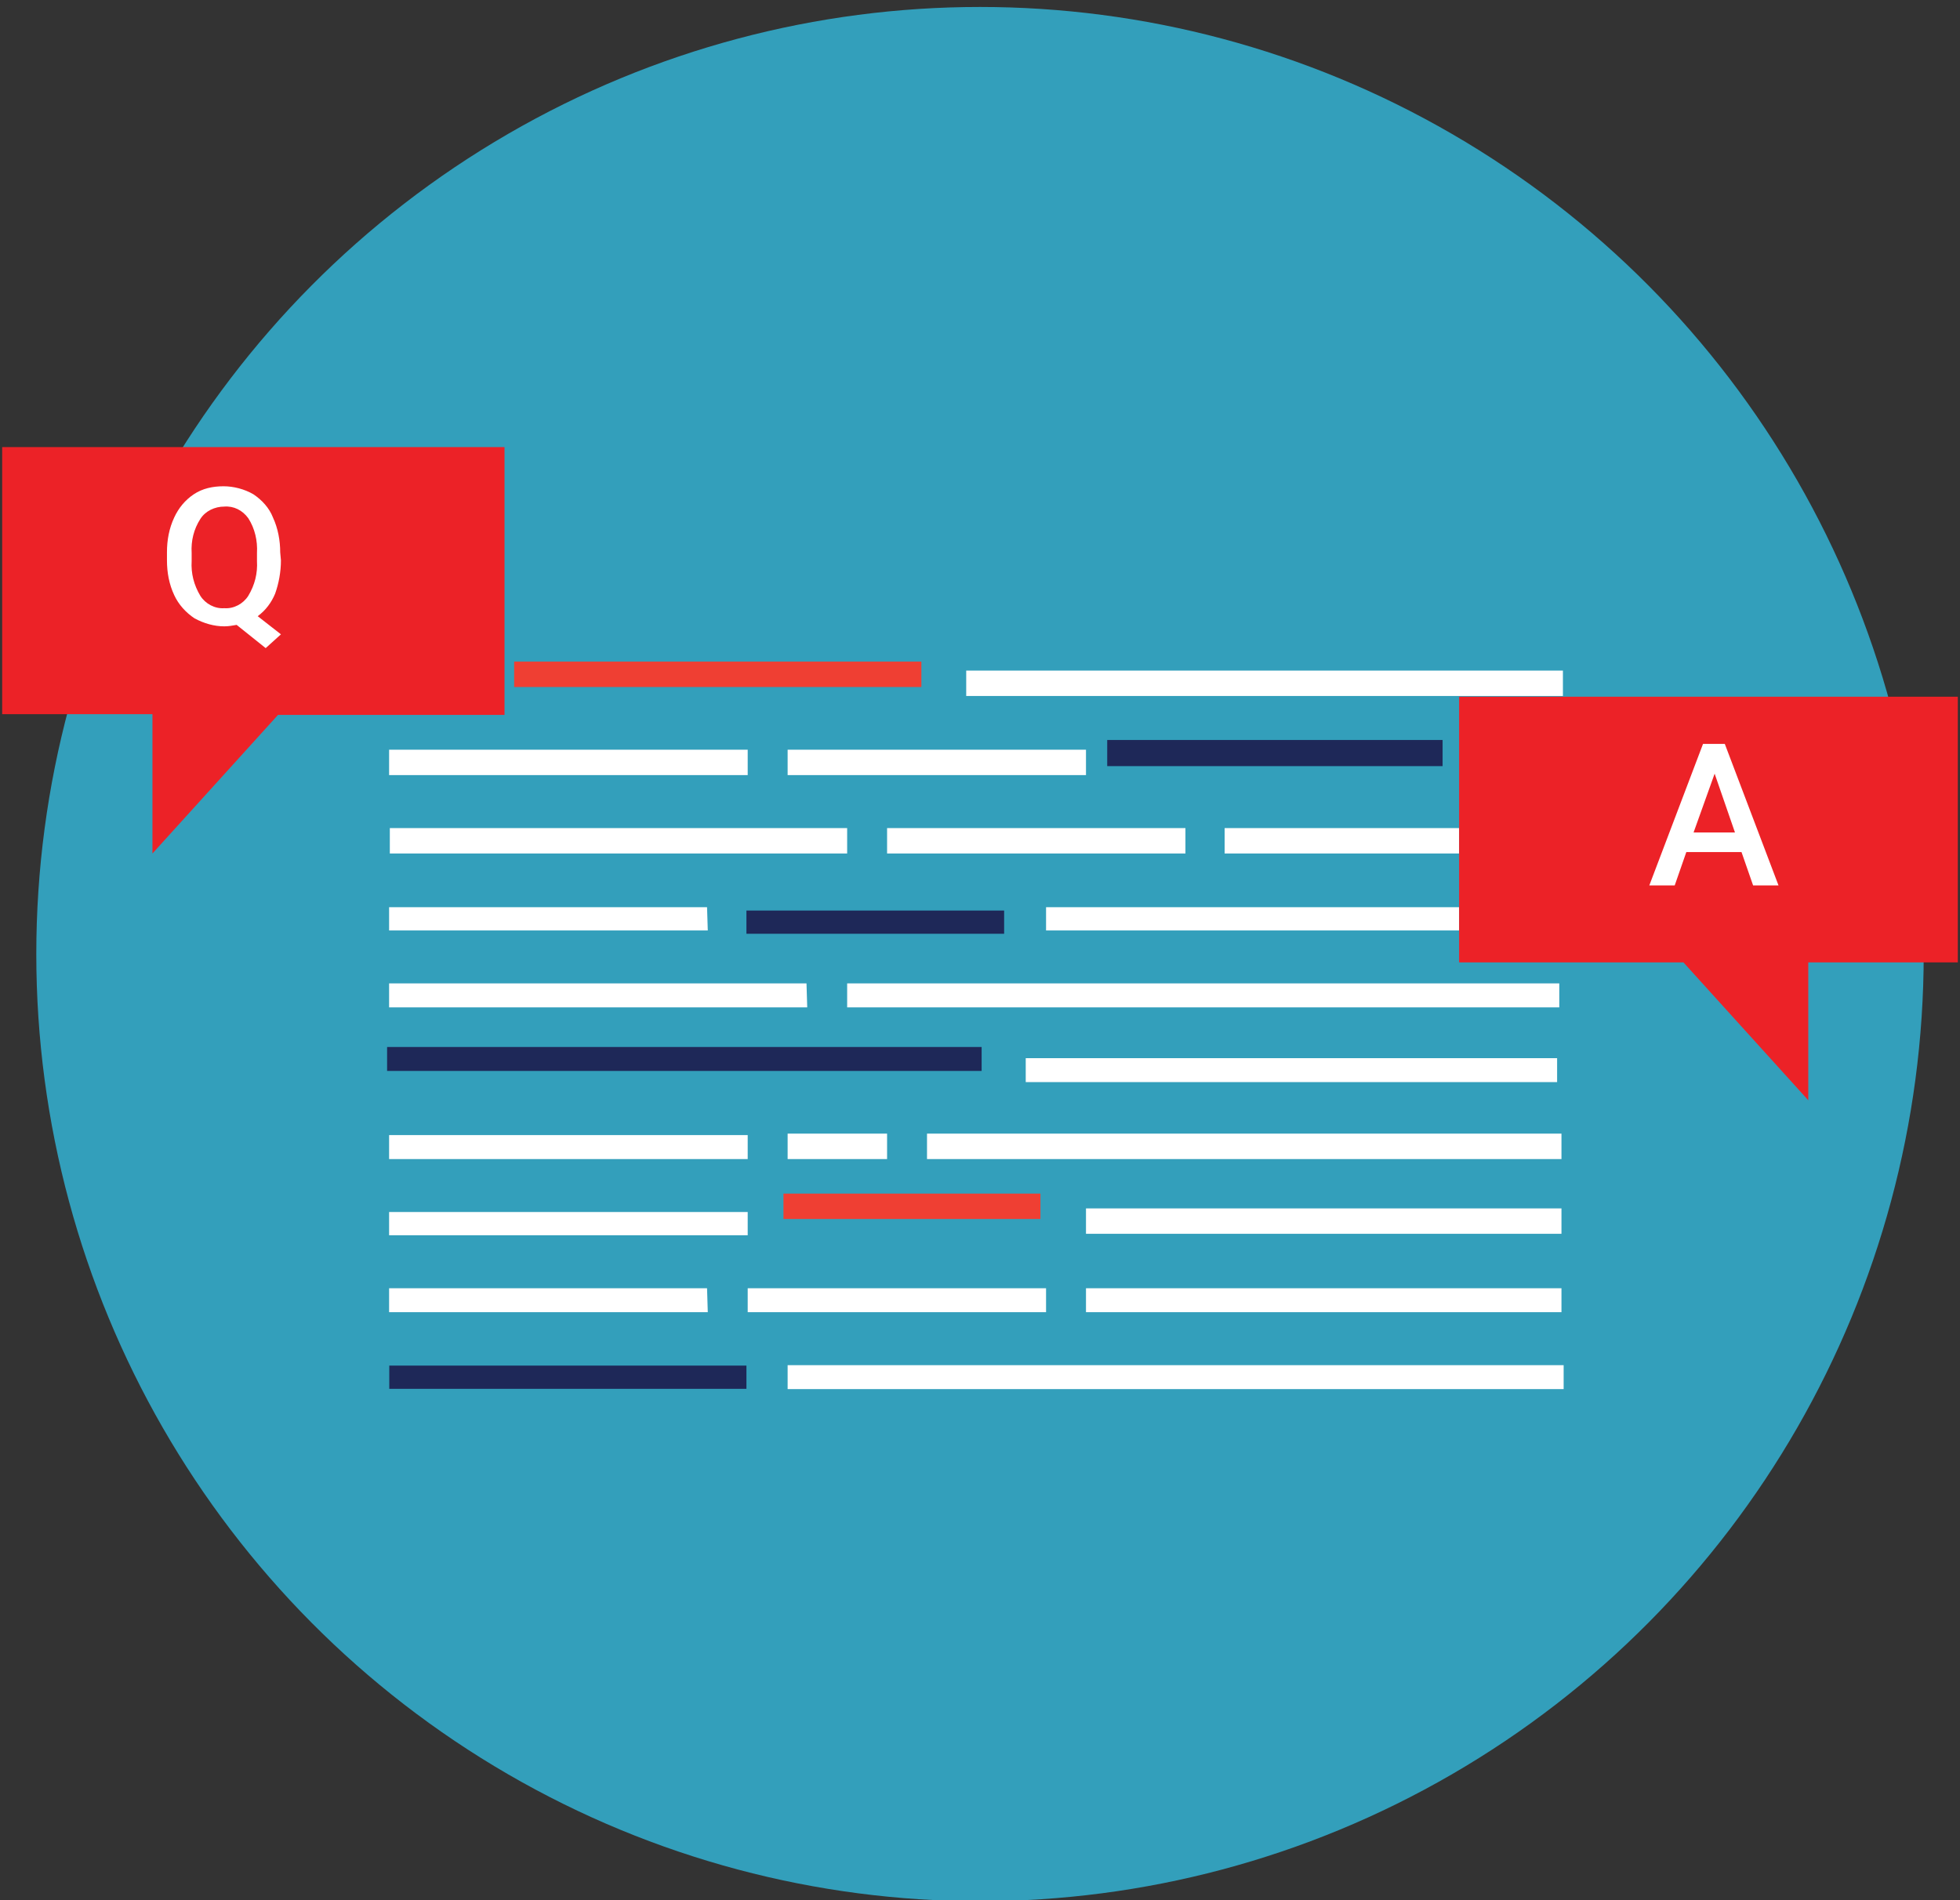
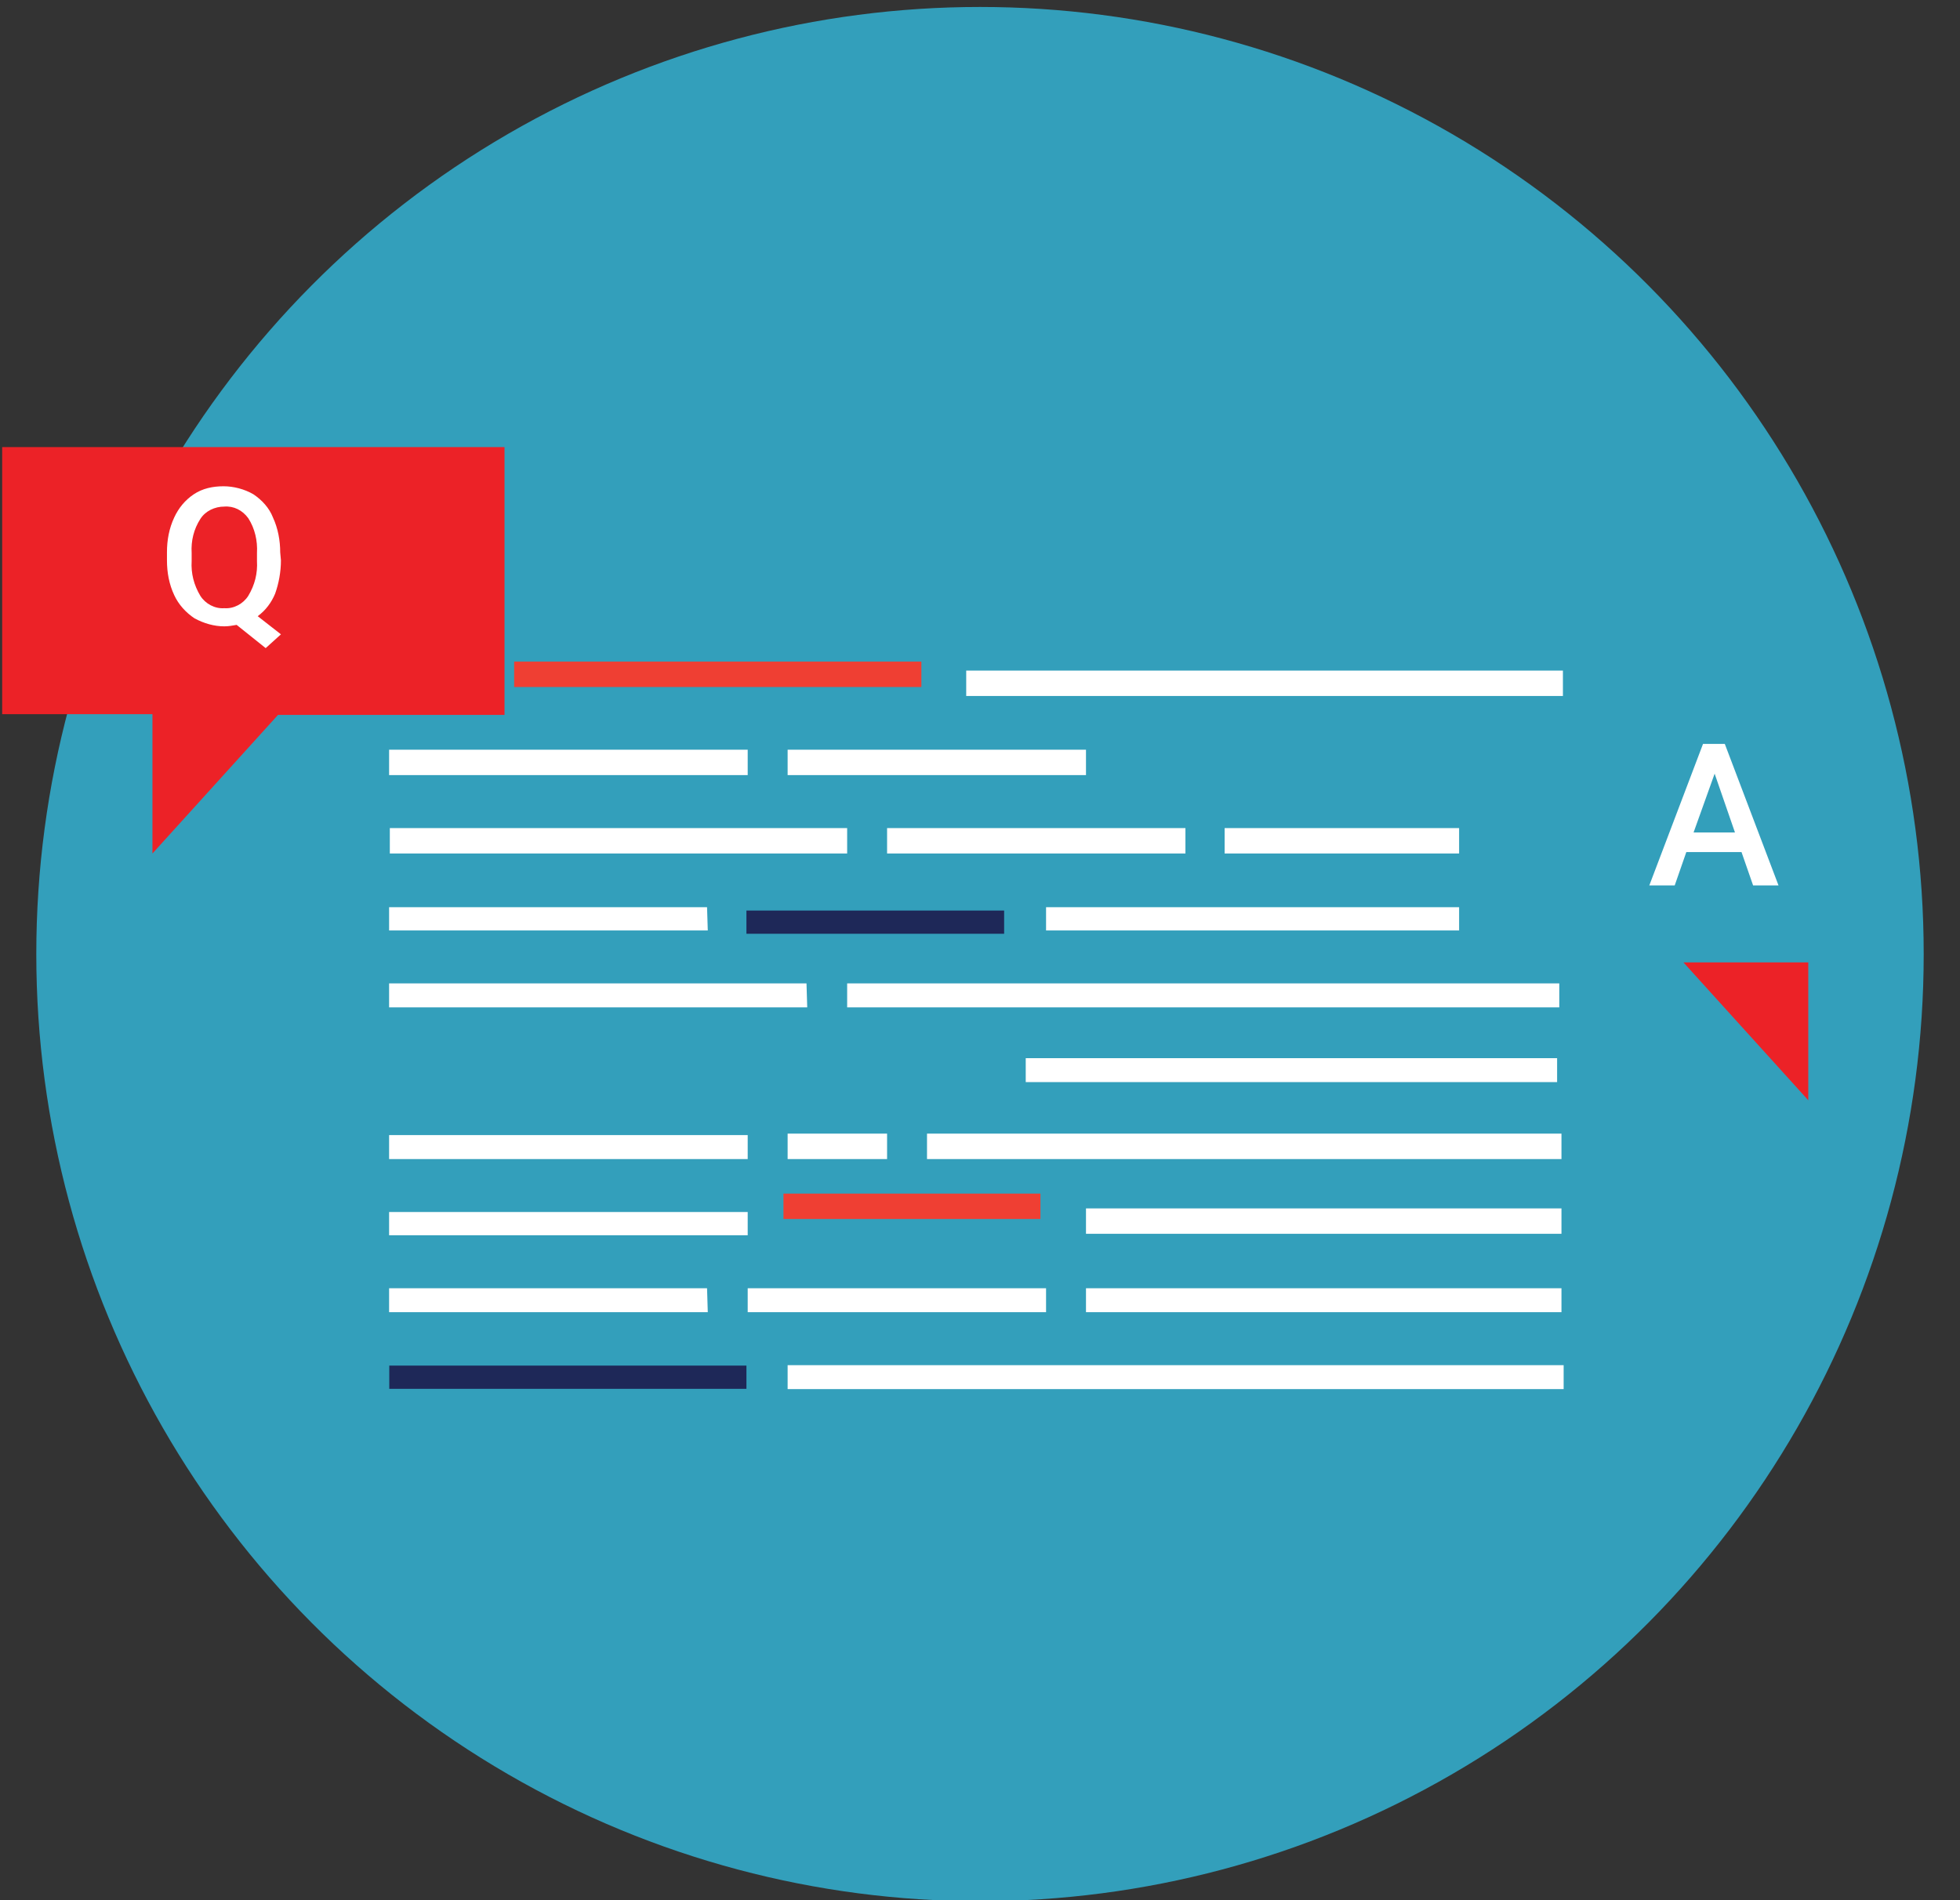
<svg xmlns="http://www.w3.org/2000/svg" version="1.1" id="Layer_1" x="0px" y="0px" viewBox="0 0 270 261.8" style="enable-background:new 0 0 270 261.8;" xml:space="preserve">
  <rect x="0" y="0" width="270" height="261.8" fill="#333333" stroke="none" />
  <style type="text/css">
	.st0{fill:#339FBB;}
	.st1{fill:#EF3F33;}
	.st2{fill:#1E2858;}
	.st3{fill:#FFFFFF;}
	.st4{fill:#EC2227;}
</style>
  <g id="Group_4719" transform="translate(-200 -2018.04)">
    <ellipse id="Ellipse_21" class="st0" cx="335" cy="2149.5" rx="130" ry="130.5" />
  </g>
  <g id="Group_4898" transform="translate(-10177.775 11071.46)">
    <path id="Shape" class="st1" d="M10321.1-10903.5h-35.4v-3.5h35.4V-10903.5L10321.1-10903.5z M10304.7-10976.8h-56.1v-3.5h56.1   V-10976.8L10304.7-10976.8z" />
-     <path id="Shape-2" class="st2" d="M10313-10923.9h-81.9v-3.3h81.9V-10923.9L10313-10923.9z M10376.5-10965.9h-46.2v-3.6h46.2   L10376.5-10965.9L10376.5-10965.9z" />
    <path id="Shape-3" class="st2" d="M10280.6-10880.1h-49.2v-3.2h49.2V-10880.1L10280.6-10880.1z M10316.1-10942.8h-35.5v-3.2h35.5   V-10942.8z" />
    <g id="Group_4125" transform="translate(10177.775 -11071.46)">
      <path id="Shape-4" class="st3" d="M215.3,191.4H108.5v-3.3h106.9V191.4L215.3,191.4z M215.1,180.8h-65.5v-3.3h65.5V180.8    L215.1,180.8z M144.1,180.8H103v-3.3h41.1V180.8L144.1,180.8z M97.5,180.8H53.6v-3.3h43.8L97.5,180.8L97.5,180.8z M103,170.2H53.6    V167H103L103,170.2L103,170.2z M215.1,170h-65.5v-3.5h65.5V170L215.1,170z M215.1,159.7h-87.4v-3.5h87.4L215.1,159.7L215.1,159.7z     M122.2,159.7h-13.7v-3.5h13.7V159.7L122.2,159.7z M103,159.7H53.6v-3.3H103L103,159.7L103,159.7z M214.5,149.1h-73.2v-3.3h73.2    L214.5,149.1L214.5,149.1z M214.8,138.8h-98.1v-3.3h98.1V138.8L214.8,138.8z M111.2,138.8H53.6v-3.3h57.5L111.2,138.8L111.2,138.8    z M201,128.2h-56.9V125H201V128.2z M97.5,128.2H53.6V125h43.8L97.5,128.2L97.5,128.2z M201,117.6h-32.3v-3.5H201V117.6L201,117.6z     M163.3,117.6h-41.1v-3.5h41.1L163.3,117.6L163.3,117.6z M116.7,117.6h-63v-3.5h63L116.7,117.6L116.7,117.6z M149.6,106.8h-41.1    v-3.5h41.1V106.8L149.6,106.8z M103,106.8H53.6v-3.5H103V106.8L103,106.8z M215.3,95.9h-82.2v-3.5h82.2V95.9L215.3,95.9z" />
      <path id="Shape-5" class="st4" d="M69.5,61.6v36.9H38.3L21,117.6V98.4H0.3V61.6H69.5z" />
      <path id="Job_Stats" class="st3" d="M38.7,77.2c0,1.6-0.3,3.2-0.8,4.6c-0.5,1.2-1.3,2.3-2.4,3.1l3.2,2.5l-2.1,1.9l-4-3.2    c-0.6,0.1-1.1,0.2-1.7,0.2c-1.4,0-2.8-0.4-4.1-1.1c-1.2-0.8-2.2-1.9-2.8-3.2c-0.7-1.5-1-3.1-1-4.8v-1.1c0-1.7,0.3-3.3,1-4.8    c0.6-1.3,1.5-2.4,2.7-3.2c1.2-0.8,2.6-1.1,4.1-1.1c1.4,0,2.9,0.4,4.1,1.1c1.2,0.8,2.2,1.9,2.7,3.2c0.7,1.5,1,3.2,1,4.8L38.7,77.2z     M35.4,76.2c0.1-1.7-0.3-3.4-1.2-4.8c-0.8-1.1-2-1.7-3.3-1.6c-1.3,0-2.6,0.6-3.3,1.7c-0.9,1.4-1.3,3-1.2,4.7v1.1    c-0.1,1.7,0.3,3.3,1.2,4.8c0.7,1.1,2,1.8,3.3,1.7c1.3,0.1,2.6-0.6,3.3-1.7c0.9-1.5,1.3-3.1,1.2-4.8V76.2z" />
-       <path id="Shape-6" class="st4" d="M201,96v36.6h30.9l17.2,19v-19h20.6V96H201z" />
+       <path id="Shape-6" class="st4" d="M201,96v36.6h30.9l17.2,19v-19h20.6H201z" />
      <path id="Job_Stats-2" class="st3" d="M239.9,117.4h-7.6l-1.6,4.6h-3.5l7.4-19.5h3l7.4,19.5h-3.5L239.9,117.4z M233.3,114.7h5.7    l-2.8-8.1L233.3,114.7z" />
    </g>
  </g>
</svg>